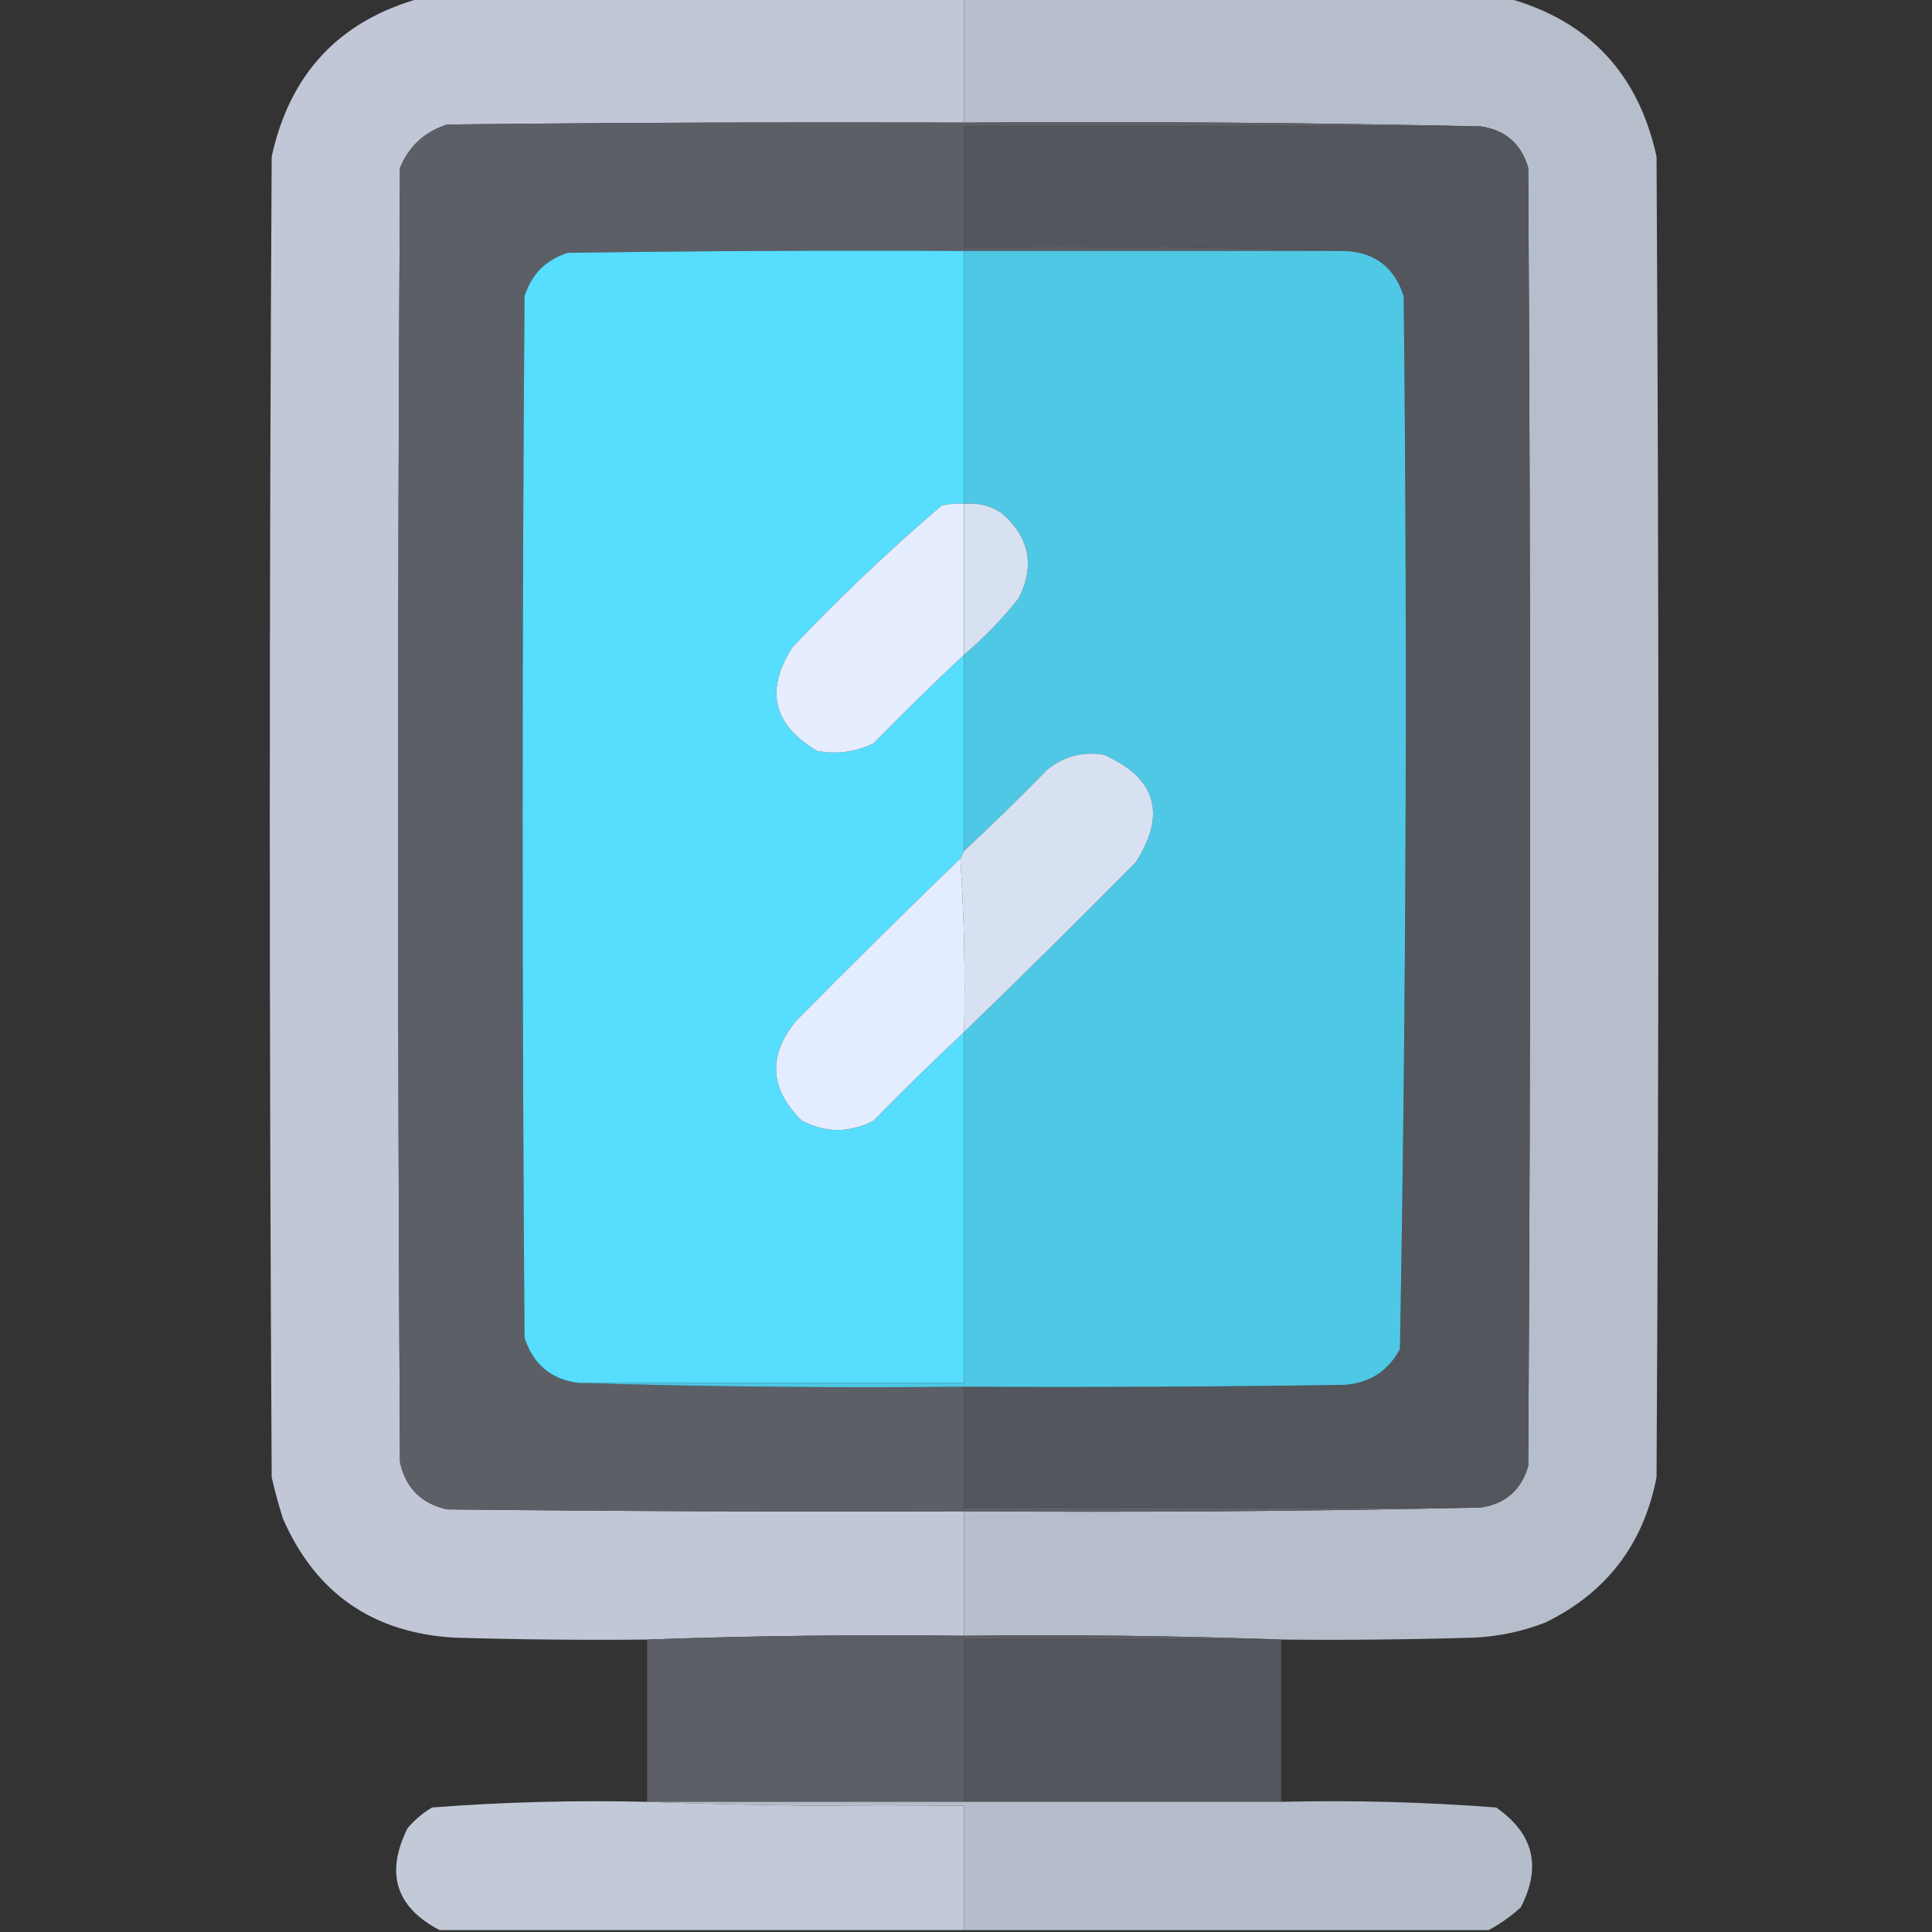
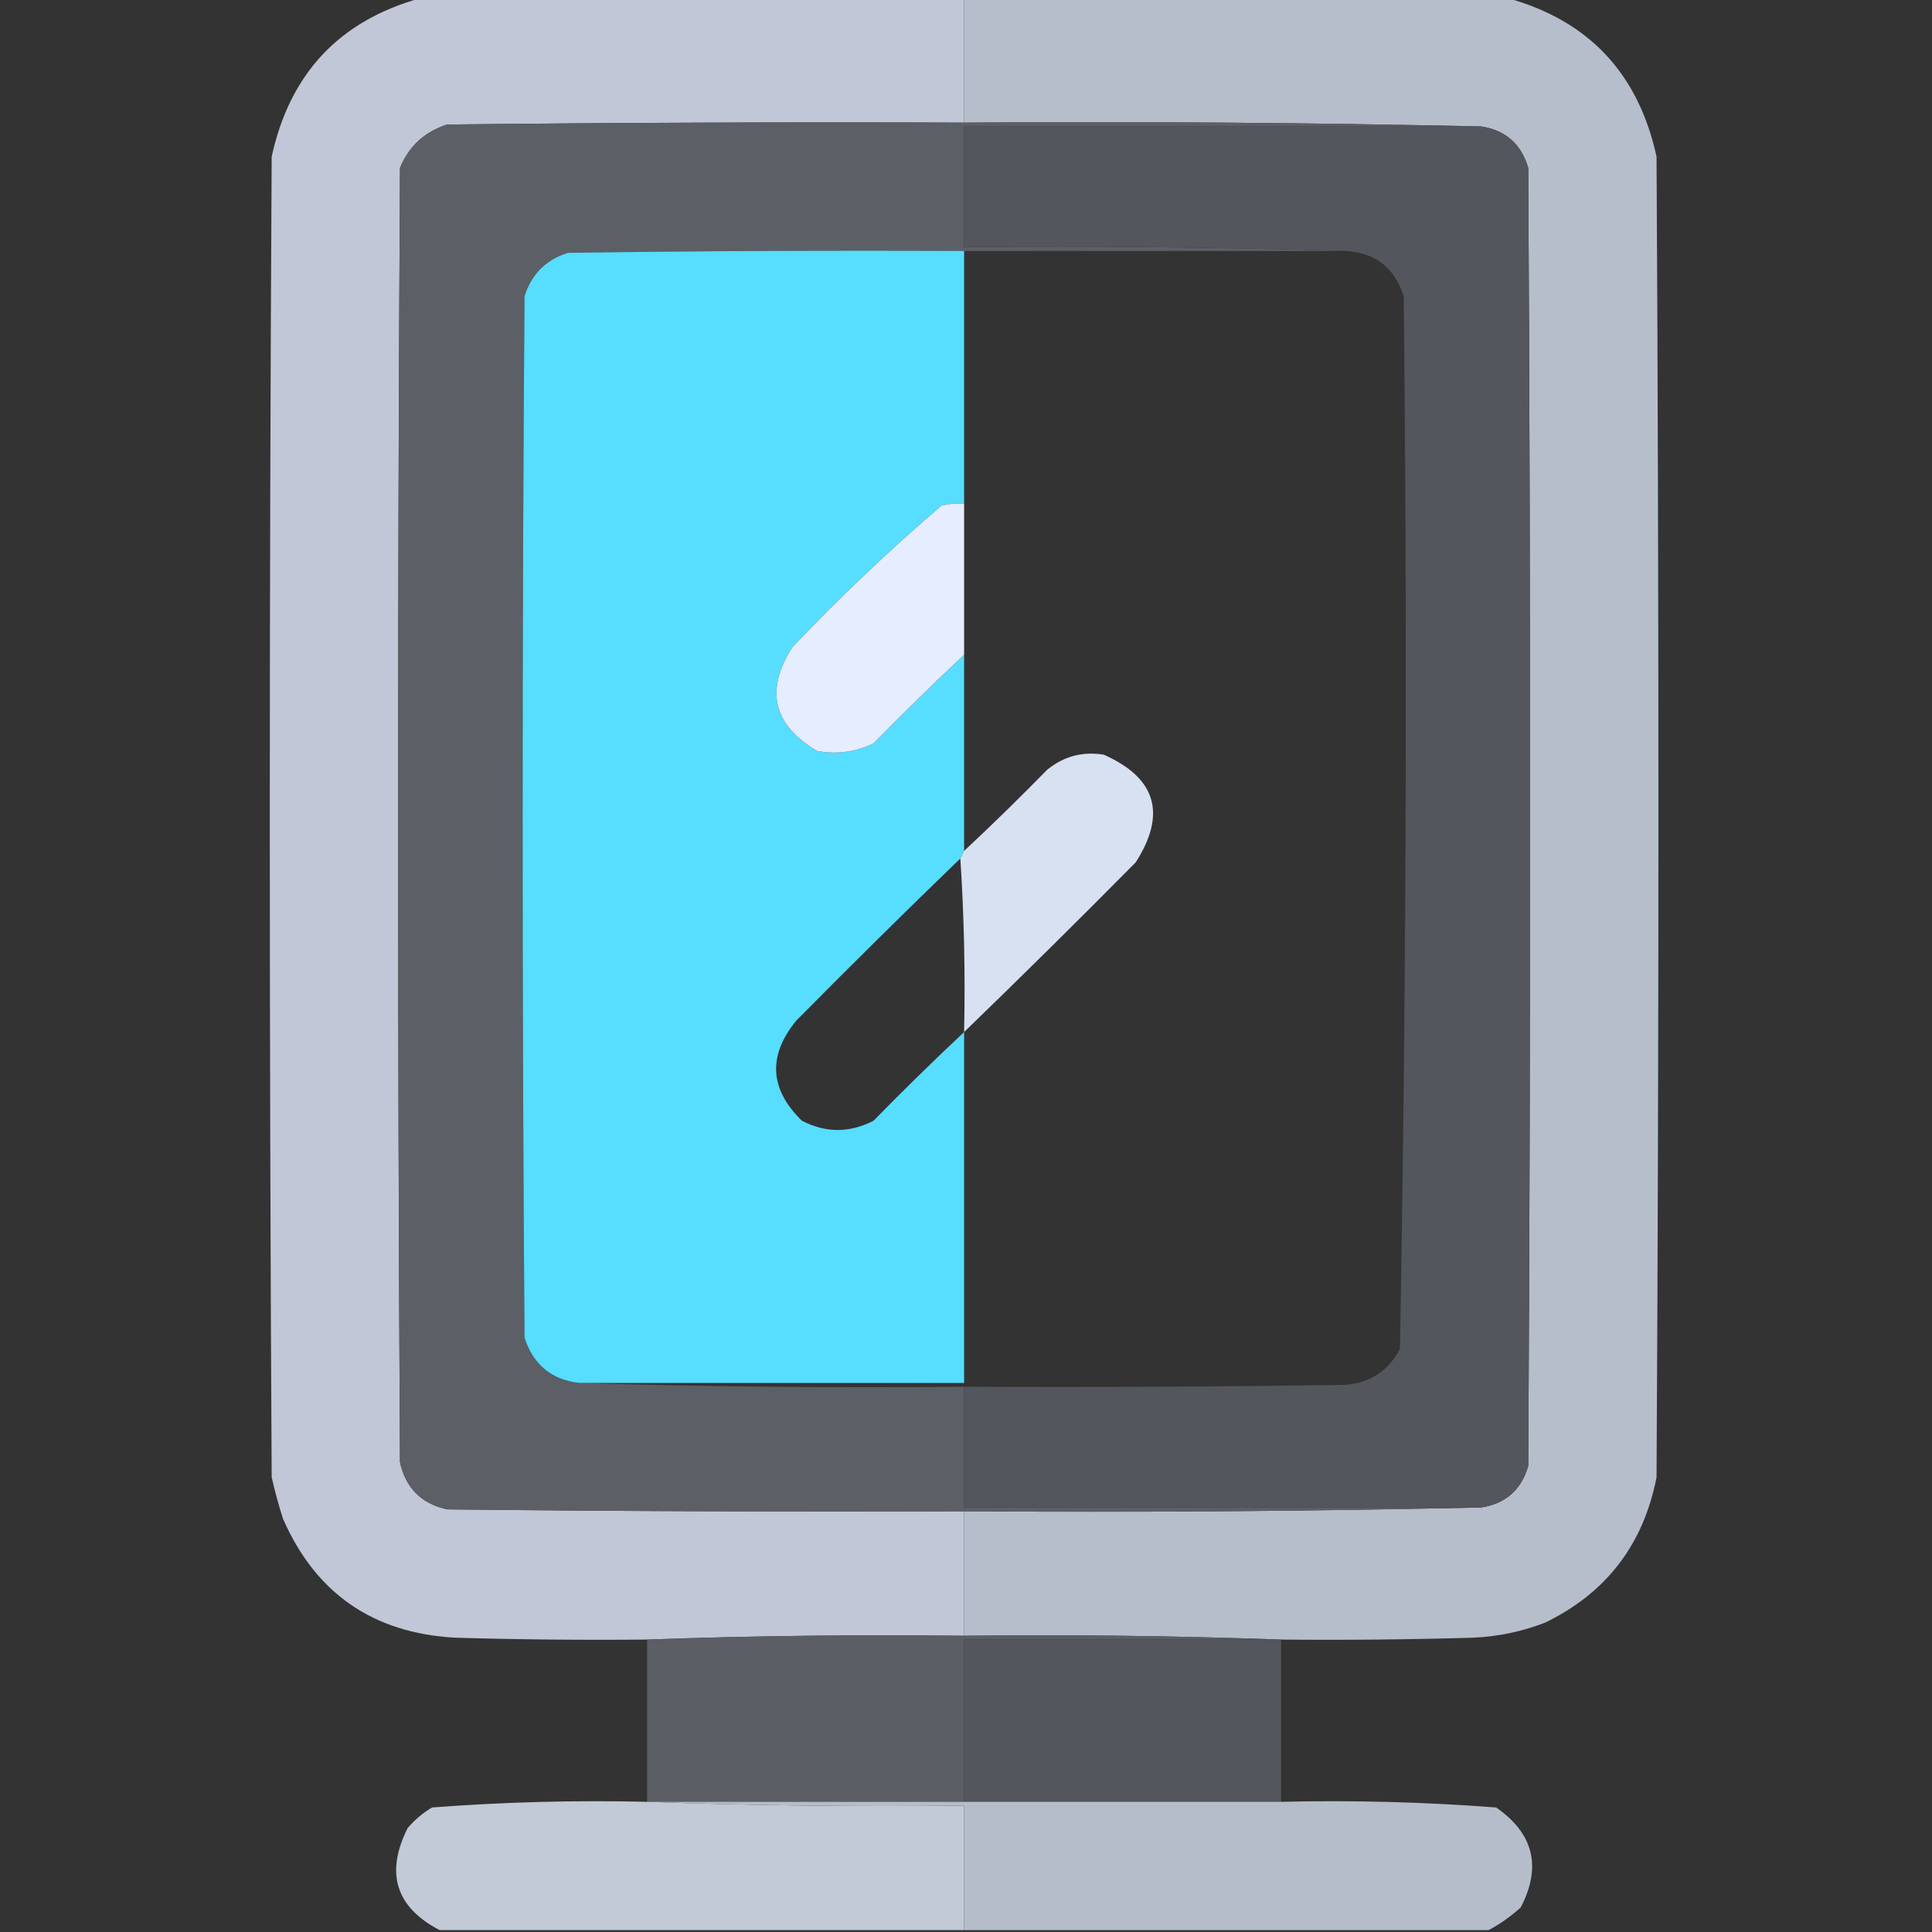
<svg xmlns="http://www.w3.org/2000/svg" version="1.1" width="512px" height="512px" style="shape-rendering:geometricPrecision; text-rendering:geometricPrecision; image-rendering:optimizeQuality; fill-rule:evenodd; clip-rule:evenodd">
  <rect width="100%" height="100%" fill="#333333" stroke="none" />
  <g>
    <path style="opacity:0.989" fill="#c3c9d8" d="M 111.5,-0.5 C 159.5,-0.5 207.5,-0.5 255.5,-0.5C 255.5,10.5 255.5,21.5 255.5,32.5C 209.832,32.333 164.165,32.5 118.5,33C 112.551,34.892 108.384,38.725 106,44.5C 105.333,158.833 105.333,273.167 106,387.5C 107.5,394.333 111.667,398.5 118.5,400C 164.165,400.5 209.832,400.667 255.5,400.5C 255.5,411.5 255.5,422.5 255.5,433.5C 227.328,433.169 199.328,433.502 171.5,434.5C 154.497,434.667 137.497,434.5 120.5,434C 98.841,432.762 83.674,422.262 75,402.5C 73.844,398.877 72.844,395.211 72,391.5C 71.333,274.833 71.333,158.167 72,41.5C 76.82,19.445 89.987,5.445 111.5,-0.5 Z" />
  </g>
  <g>
    <path style="opacity:1" fill="#b7becb" d="M 255.5,-0.5 C 303.5,-0.5 351.5,-0.5 399.5,-0.5C 421.013,5.445 434.18,19.445 439,41.5C 439.667,158.167 439.667,274.833 439,391.5C 435.528,409.294 425.695,422.128 409.5,430C 403.383,432.373 397.05,433.706 390.5,434C 373.503,434.5 356.503,434.667 339.5,434.5C 311.672,433.502 283.672,433.169 255.5,433.5C 255.5,422.5 255.5,411.5 255.5,400.5C 301.336,400.832 347.003,400.499 392.5,399.5C 398.995,398.506 403.162,394.839 405,388.5C 405.667,273.833 405.667,159.167 405,44.5C 403.157,38.166 398.991,34.499 392.5,33.5C 347.003,32.501 301.336,32.168 255.5,32.5C 255.5,21.5 255.5,10.5 255.5,-0.5 Z" />
  </g>
  <g>
    <path style="opacity:1" fill="#5c5f66" d="M 255.5,32.5 C 301.336,32.168 347.003,32.501 392.5,33.5C 346.833,33.5 301.167,33.5 255.5,33.5C 255.5,44.167 255.5,54.833 255.5,65.5C 289.337,65.168 323.004,65.502 356.5,66.5C 322.833,66.5 289.167,66.5 255.5,66.5C 220.498,66.333 185.498,66.5 150.5,67C 144.693,68.807 140.859,72.641 139,78.5C 138.333,170.5 138.333,262.5 139,354.5C 141.315,361.656 146.148,365.656 153.5,366.5C 187.329,367.498 221.329,367.832 255.5,367.5C 255.5,378.167 255.5,388.833 255.5,399.5C 301.167,399.5 346.833,399.5 392.5,399.5C 347.003,400.499 301.336,400.832 255.5,400.5C 209.832,400.667 164.165,400.5 118.5,400C 111.667,398.5 107.5,394.333 106,387.5C 105.333,273.167 105.333,158.833 106,44.5C 108.384,38.725 112.551,34.892 118.5,33C 164.165,32.5 209.832,32.333 255.5,32.5 Z" />
  </g>
  <g>
    <path style="opacity:1" fill="#53565c" d="M 392.5,33.5 C 398.991,34.499 403.157,38.166 405,44.5C 405.667,159.167 405.667,273.833 405,388.5C 403.162,394.839 398.995,398.506 392.5,399.5C 346.833,399.5 301.167,399.5 255.5,399.5C 255.5,388.833 255.5,378.167 255.5,367.5C 289.168,367.667 322.835,367.5 356.5,367C 363.076,366.464 367.909,363.297 371,357.5C 372.659,264.556 372.993,171.556 372,78.5C 369.576,70.905 364.41,66.905 356.5,66.5C 323.004,65.502 289.337,65.168 255.5,65.5C 255.5,54.833 255.5,44.167 255.5,33.5C 301.167,33.5 346.833,33.5 392.5,33.5 Z" />
  </g>
  <g>
    <path style="opacity:1" fill="#57ddfe" d="M 255.5,66.5 C 255.5,88.833 255.5,111.167 255.5,133.5C 253.473,133.338 251.473,133.505 249.5,134C 235.728,145.769 222.562,158.269 210,171.5C 202.686,182.893 204.852,192.06 216.5,199C 221.734,199.977 226.734,199.31 231.5,197C 239.368,188.964 247.368,181.131 255.5,173.5C 255.5,190.833 255.5,208.167 255.5,225.5C 255.167,226.167 254.833,226.833 254.5,227.5C 239.868,241.631 225.368,255.965 211,270.5C 203.431,279.781 203.931,288.614 212.5,297C 218.806,300.272 225.139,300.272 231.5,297C 239.368,288.964 247.368,281.131 255.5,273.5C 255.5,304.5 255.5,335.5 255.5,366.5C 221.5,366.5 187.5,366.5 153.5,366.5C 146.148,365.656 141.315,361.656 139,354.5C 138.333,262.5 138.333,170.5 139,78.5C 140.859,72.641 144.693,68.807 150.5,67C 185.498,66.5 220.498,66.333 255.5,66.5 Z" />
  </g>
  <g>
-     <path style="opacity:1" fill="#4ec8e5" d="M 255.5,66.5 C 289.167,66.5 322.833,66.5 356.5,66.5C 364.41,66.905 369.576,70.905 372,78.5C 372.993,171.556 372.659,264.556 371,357.5C 367.909,363.297 363.076,366.464 356.5,367C 322.835,367.5 289.168,367.667 255.5,367.5C 221.329,367.832 187.329,367.498 153.5,366.5C 187.5,366.5 221.5,366.5 255.5,366.5C 255.5,335.5 255.5,304.5 255.5,273.5C 270.799,258.702 285.965,243.702 301,228.5C 309.205,215.641 306.371,206.141 292.5,200C 286.909,199.085 281.909,200.419 277.5,204C 270.298,211.369 262.965,218.536 255.5,225.5C 255.5,208.167 255.5,190.833 255.5,173.5C 260.83,169.003 265.663,164.003 270,158.5C 274.314,149.85 272.814,142.35 265.5,136C 262.464,133.994 259.131,133.16 255.5,133.5C 255.5,111.167 255.5,88.833 255.5,66.5 Z" />
-   </g>
+     </g>
  <g>
    <path style="opacity:1" fill="#e5edff" d="M 255.5,133.5 C 255.5,146.833 255.5,160.167 255.5,173.5C 247.368,181.131 239.368,188.964 231.5,197C 226.734,199.31 221.734,199.977 216.5,199C 204.852,192.06 202.686,182.893 210,171.5C 222.562,158.269 235.728,145.769 249.5,134C 251.473,133.505 253.473,133.338 255.5,133.5 Z" />
  </g>
  <g>
-     <path style="opacity:1" fill="#d7e1f1" d="M 255.5,133.5 C 259.131,133.16 262.464,133.994 265.5,136C 272.814,142.35 274.314,149.85 270,158.5C 265.663,164.003 260.83,169.003 255.5,173.5C 255.5,160.167 255.5,146.833 255.5,133.5 Z" />
-   </g>
+     </g>
  <g>
    <path style="opacity:1" fill="#d8e1f2" d="M 255.5,273.5 C 255.83,257.991 255.496,242.658 254.5,227.5C 254.833,226.833 255.167,226.167 255.5,225.5C 262.965,218.536 270.298,211.369 277.5,204C 281.909,200.419 286.909,199.085 292.5,200C 306.371,206.141 309.205,215.641 301,228.5C 285.965,243.702 270.799,258.702 255.5,273.5 Z" />
  </g>
  <g>
-     <path style="opacity:1" fill="#e4edff" d="M 254.5,227.5 C 255.496,242.658 255.83,257.991 255.5,273.5C 247.368,281.131 239.368,288.964 231.5,297C 225.139,300.272 218.806,300.272 212.5,297C 203.931,288.614 203.431,279.781 211,270.5C 225.368,255.965 239.868,241.631 254.5,227.5 Z" />
-   </g>
+     </g>
  <g>
    <path style="opacity:0.994" fill="#5c5f66" d="M 255.5,433.5 C 283.672,433.169 311.672,433.502 339.5,434.5C 311.5,434.5 283.5,434.5 255.5,434.5C 255.5,448.833 255.5,463.167 255.5,477.5C 227.5,477.5 199.5,477.5 171.5,477.5C 171.5,463.167 171.5,448.833 171.5,434.5C 199.328,433.502 227.328,433.169 255.5,433.5 Z" />
  </g>
  <g>
    <path style="opacity:1" fill="#53565c" d="M 339.5,434.5 C 339.5,448.833 339.5,463.167 339.5,477.5C 311.5,477.5 283.5,477.5 255.5,477.5C 255.5,463.167 255.5,448.833 255.5,434.5C 283.5,434.5 311.5,434.5 339.5,434.5 Z" />
  </g>
  <g>
    <path style="opacity:0.988" fill="#c3cad8" d="M 171.5,477.5 C 199.328,478.498 227.328,478.831 255.5,478.5C 255.5,489.5 255.5,500.5 255.5,511.5C 209.167,511.5 162.833,511.5 116.5,511.5C 104.894,505.441 102.061,496.441 108,484.5C 109.873,482.291 112.04,480.458 114.5,479C 133.445,477.551 152.445,477.051 171.5,477.5 Z" />
  </g>
  <g>
    <path style="opacity:1" fill="#b6bdca" d="M 171.5,477.5 C 199.5,477.5 227.5,477.5 255.5,477.5C 283.5,477.5 311.5,477.5 339.5,477.5C 358.555,477.051 377.555,477.551 396.5,479C 406.436,485.913 408.603,494.746 403,505.5C 400.329,507.902 397.495,509.902 394.5,511.5C 348.167,511.5 301.833,511.5 255.5,511.5C 255.5,500.5 255.5,489.5 255.5,478.5C 227.328,478.831 199.328,478.498 171.5,477.5 Z" />
  </g>
</svg>